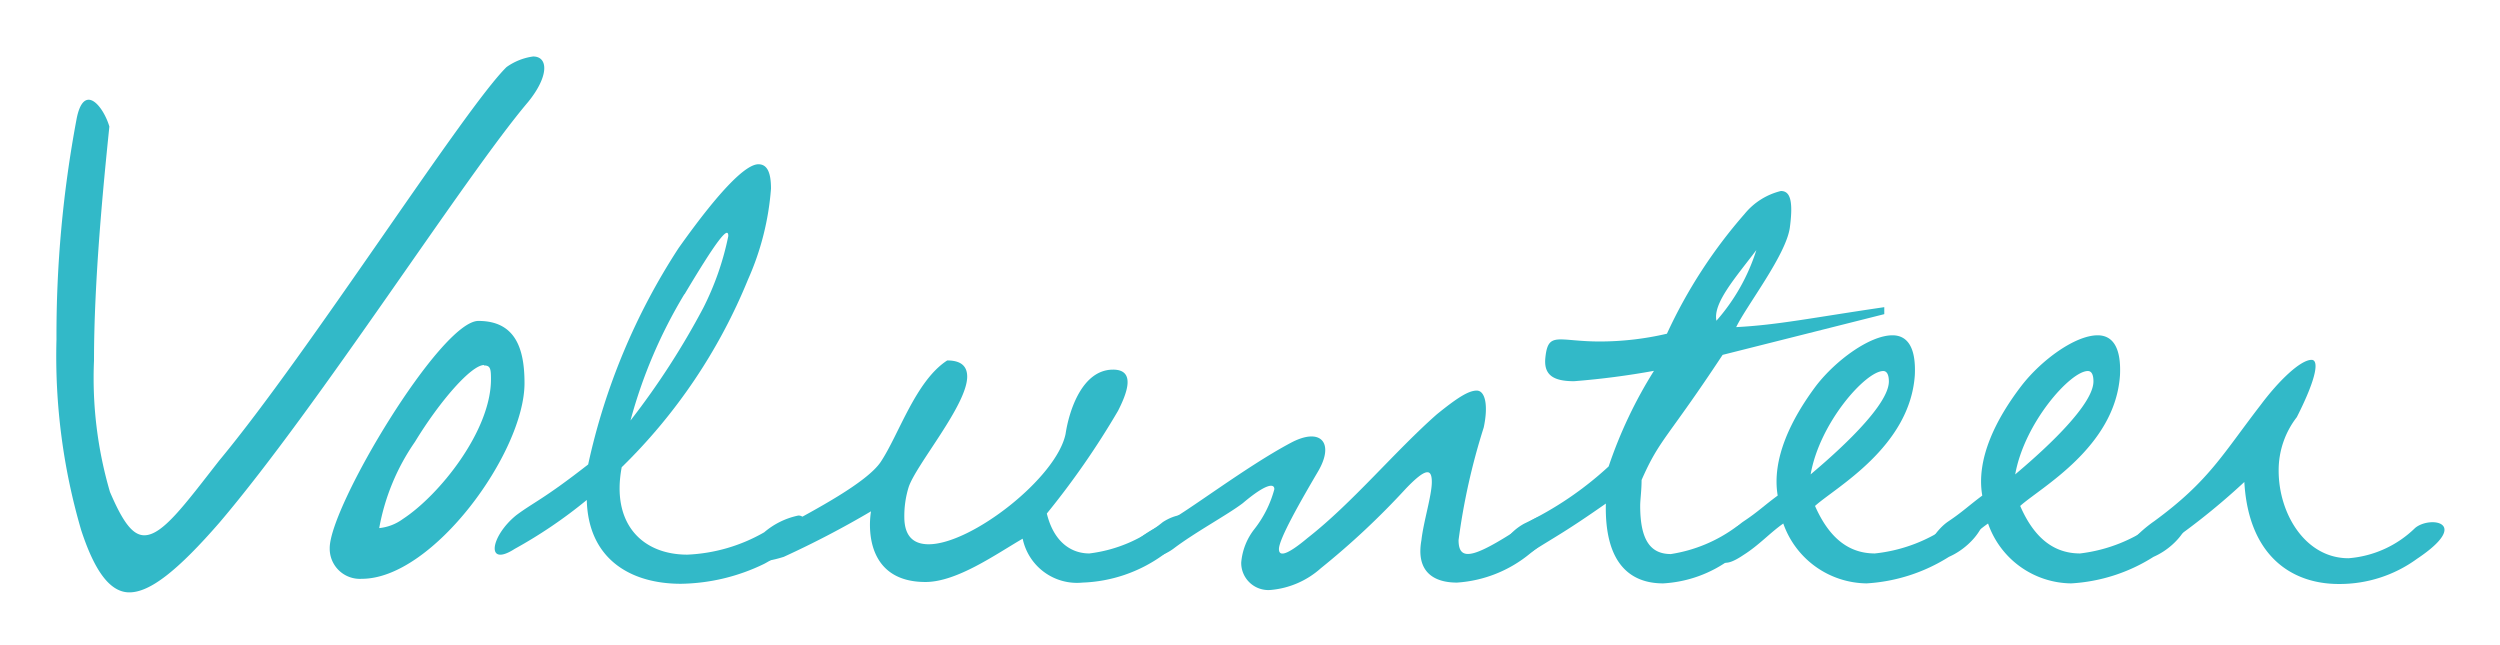
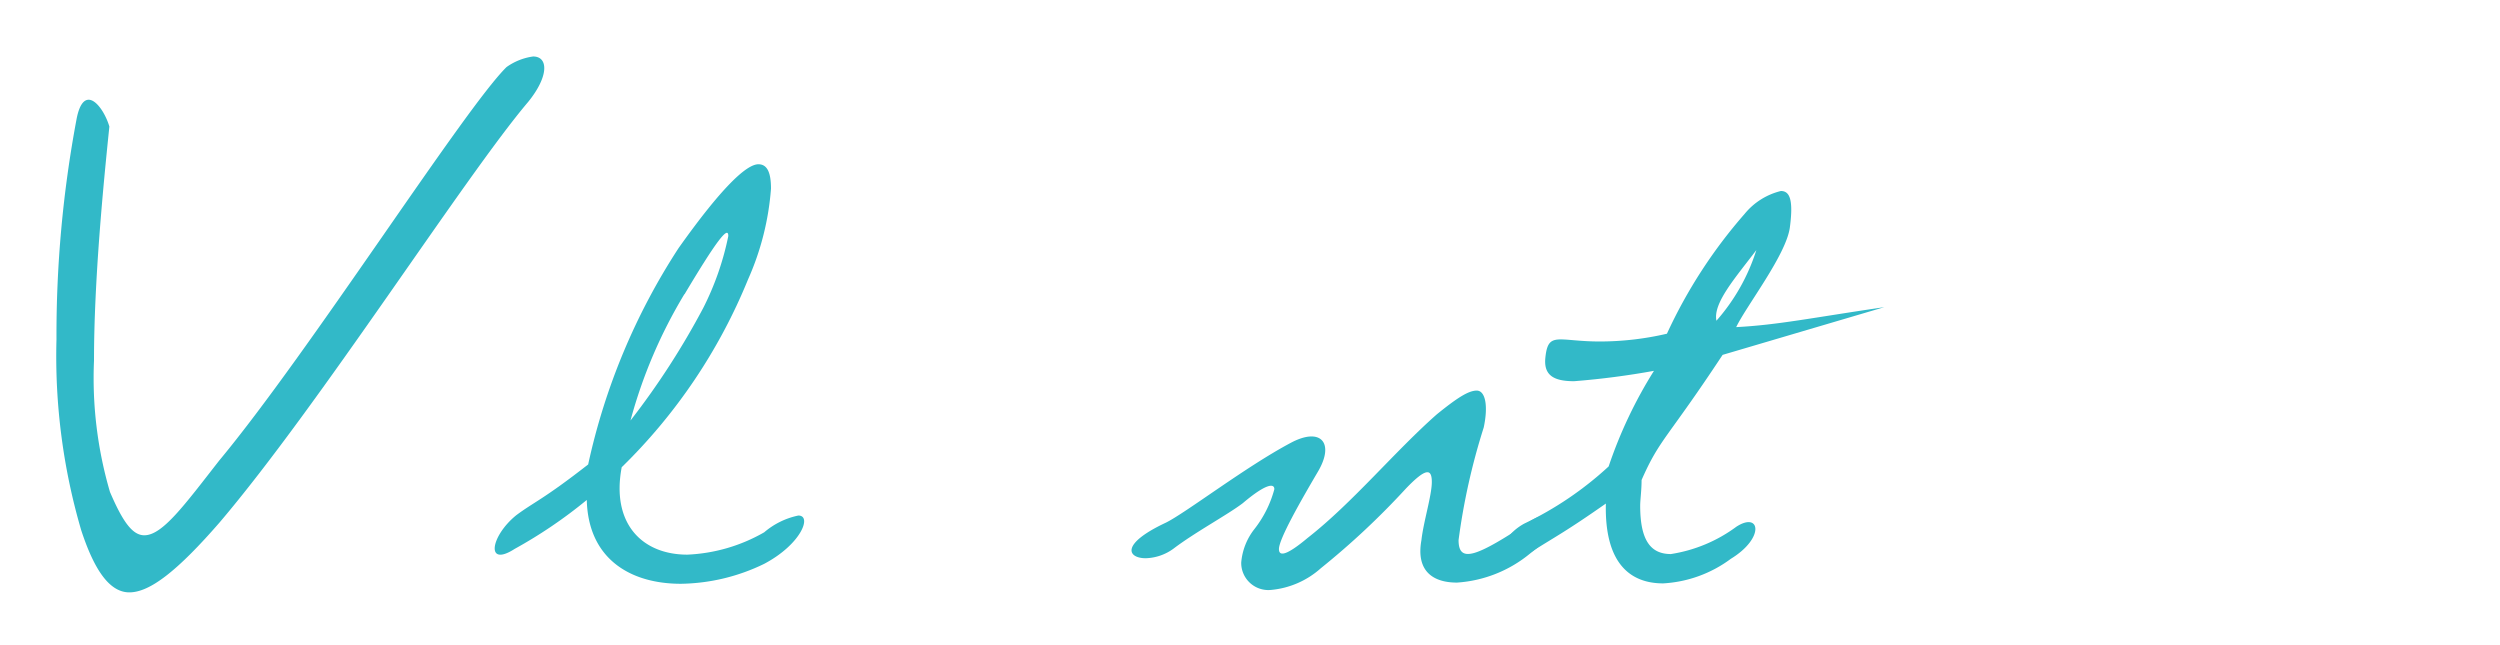
<svg xmlns="http://www.w3.org/2000/svg" id="レイヤー_1" data-name="レイヤー 1" viewBox="0 0 125.26 32.34">
  <defs>
    <style>.cls-1{fill:#32b9c8;}</style>
  </defs>
  <path class="cls-1" d="M26.46,5.11C23.31,8.82,16,20.3,11,26.18c-2.13,2.45-3.5,3.5-4.52,3.5s-1.78-1.19-2.41-3.11A31,31,0,0,1,2.83,17a58.53,58.53,0,0,1,1-11c.35-1.9,1.34-.7,1.65.34-.31,3-.77,7.74-.77,11.73a20.29,20.29,0,0,0,.8,6.58c.63,1.47,1.12,2.17,1.72,2.17.91,0,2-1.5,3.75-3.74C15.47,17.68,23.28,5.42,25.38,3.36a3,3,0,0,1,1.33-.53C27.48,2.83,27.51,3.82,26.46,5.11Z" />
-   <path class="cls-1" d="M18.13,29a1.51,1.51,0,0,1-1.61-1.54c0-2.1,5.56-11.38,7.45-11.38s2.31,1.44,2.31,3.12C26.28,22.65,21.7,29,18.13,29Zm6.12-10.71c-.63,0-2.2,1.78-3.46,3.85A11,11,0,0,0,19,26.46,2.41,2.41,0,0,0,20.19,26c1.82-1.19,4.41-4.41,4.41-7C24.6,18.48,24.57,18.31,24.25,18.31Z" />
  <path class="cls-1" d="M38.29,28.25a9.82,9.82,0,0,1-4.17,1c-2.59,0-4.65-1.29-4.72-4.2a23.67,23.67,0,0,1-3.61,2.45c-1.47.95-1.22-.63.07-1.68.88-.66,1.37-.8,3.61-2.55A32.45,32.45,0,0,1,34,12.43c2.13-3,3.39-4.2,4-4.2.46,0,.63.45.63,1.22A13.65,13.65,0,0,1,37.48,14a27.79,27.79,0,0,1-6.33,9.41c-.53,2.8,1,4.38,3.29,4.38a8.45,8.45,0,0,0,3.85-1.12A3.84,3.84,0,0,1,40,25.83C40.7,25.83,40.14,27.27,38.29,28.25Zm-4-13.51a24.65,24.65,0,0,0-2.7,6.33,38.54,38.54,0,0,0,3.64-5.63,14.18,14.18,0,0,0,1.26-3.61C36.5,11.27,35.87,12.11,34.3,14.74Z" />
-   <path class="cls-1" d="M58.24,27.83a7.32,7.32,0,0,1-4,1.36,2.78,2.78,0,0,1-3-2.2c-1.33.77-3.29,2.17-4.87,2.17-2.8,0-2.9-2.45-2.73-3.54a47.69,47.69,0,0,1-4.37,2.28c-2.21.7-2.07-.42.07-1.54,1.4-.77,4.09-2.17,4.79-3.22.91-1.37,1.75-4.06,3.33-5.08.73,0,1,.32,1,.81,0,1.43-2.59,4.44-2.94,5.56a4.91,4.91,0,0,0-.21,1.47c0,1,.49,1.37,1.22,1.37,2.14,0,6.41-3.33,6.86-5.53.18-1.19.84-3.22,2.38-3.22,1.2,0,.64,1.29.25,2.06a40.73,40.73,0,0,1-3.57,5.15c.35,1.43,1.22,2,2.13,2a7.18,7.18,0,0,0,3.68-1.57C59.57,25.31,60.87,26,58.24,27.83Z" />
  <path class="cls-1" d="M73,29.19c-1.22,0-2.06-.59-1.78-2.13.1-.91.52-2.24.52-2.91s-.28-.73-1.29.32a38.76,38.76,0,0,1-4.27,4,4.33,4.33,0,0,1-2.52,1.09,1.36,1.36,0,0,1-1.47-1.37,3.13,3.13,0,0,1,.66-1.68,5.55,5.55,0,0,0,1-2c0-.32-.46-.25-1.58.7-.73.56-2.41,1.47-3.46,2.27a2.48,2.48,0,0,1-1.4.49c-.91,0-1.3-.7,1-1.78,1-.49,4-2.8,6.26-4,1.51-.81,2.21,0,1.37,1.43S64.08,27,64.08,27.51c0,.39.39.32,1.44-.56,2.24-1.75,4.37-4.34,6.47-6.19,1-.81,1.58-1.19,2-1.19s.59.73.35,1.85a32.71,32.71,0,0,0-1.26,5.64c0,1.19.91.84,3.6-.95,1.26-.8,2.21-.07,0,1.61A6.41,6.41,0,0,1,73,29.19Z" />
-   <path class="cls-1" d="M86.31,17.78c-2.8,4.24-3.15,4.2-4.06,6.27,0,.52-.07,1-.07,1.29,0,1.79.56,2.42,1.54,2.42A7.42,7.42,0,0,0,87,26.39c1.19-.77,1.44.56-.28,1.61a6.26,6.26,0,0,1-3.39,1.23c-1.65,0-2.94-1-2.87-4-2,1.4-2.45,1.61-3.78,2.45-1.61,1-1.89-.56-.32-1.44a17.05,17.05,0,0,0,4.24-2.87,22.5,22.5,0,0,1,2.27-4.79,39.71,39.71,0,0,1-4,.52c-1,0-1.54-.28-1.44-1.19.14-1.33.63-.8,2.73-.8a14.85,14.85,0,0,0,3.36-.39,24.89,24.89,0,0,1,3.89-6,3.38,3.38,0,0,1,1.82-1.15c.45,0,.63.45.45,1.82s-2.17,3.92-2.69,5c2.1-.11,3.74-.46,7.42-1v.35ZM86,16.07a9.83,9.83,0,0,0,2-3.54C86.94,13.93,85.82,15.19,86,16.07Z" />
-   <path class="cls-1" d="M97.65,27.9a8.68,8.68,0,0,1-4.13,1.33,4.48,4.48,0,0,1-4.17-3c-.66.46-1.22,1.09-2,1.58-1.86,1.26-1.12-.91,0-1.68.74-.49,1-.77,1.72-1.3C88.76,23,89.74,21,91,19.32c1-1.29,2.7-2.52,3.82-2.52.7,0,1.19.53,1.12,2-.25,3.61-4,5.64-5,6.55.74,1.68,1.75,2.38,3,2.38a7.9,7.9,0,0,0,3.82-1.47,3.42,3.42,0,0,1,1.26-.53C99.89,25.69,99.08,27.27,97.65,27.9Zm-3.29-9.31c-.88,0-3.19,2.59-3.64,5.18.28-.25,3.92-3.22,3.92-4.66C94.64,18.76,94.53,18.59,94.36,18.59Z" />
-   <path class="cls-1" d="M107.9,27.9a8.61,8.61,0,0,1-4.13,1.33,4.46,4.46,0,0,1-4.16-3c-.67.46-1.23,1.09-2,1.58-1.85,1.26-1.12-.91,0-1.68.73-.49,1-.77,1.71-1.3C99,23,100,21,101.29,19.32c1-1.29,2.69-2.52,3.81-2.52.7,0,1.19.53,1.12,2-.24,3.61-4,5.64-5,6.55.73,1.68,1.75,2.38,3,2.38A7.87,7.87,0,0,0,108,26.22a3.49,3.49,0,0,1,1.26-.53C110.14,25.69,109.34,27.27,107.9,27.9Zm-3.29-9.31c-.87,0-3.18,2.59-3.64,5.18.28-.25,3.92-3.22,3.92-4.66C104.89,18.76,104.79,18.59,104.61,18.59Z" />
-   <path class="cls-1" d="M117.18,29.26c-2.38,0-4.52-1.43-4.73-5.11a34.33,34.33,0,0,1-4.51,3.54c-2.49.52-.84-1,0-1.58,2.73-2,3.4-3.32,5.32-5.81.91-1.22,2-2.27,2.56-2.27.35,0,.31.8-.74,2.87a4.33,4.33,0,0,0-.91,2.69c0,2.14,1.33,4.38,3.5,4.38A5.36,5.36,0,0,0,121,26.46c.73-.63,2.87-.31.1,1.54A6.58,6.58,0,0,1,117.18,29.26Z" />
+   <path class="cls-1" d="M86.31,17.78c-2.8,4.24-3.15,4.2-4.06,6.27,0,.52-.07,1-.07,1.29,0,1.79.56,2.42,1.54,2.42A7.42,7.42,0,0,0,87,26.39c1.19-.77,1.44.56-.28,1.61a6.26,6.26,0,0,1-3.39,1.23c-1.65,0-2.94-1-2.87-4-2,1.4-2.45,1.61-3.78,2.45-1.61,1-1.89-.56-.32-1.44a17.05,17.05,0,0,0,4.24-2.87,22.5,22.5,0,0,1,2.27-4.79,39.71,39.71,0,0,1-4,.52c-1,0-1.54-.28-1.44-1.19.14-1.33.63-.8,2.73-.8a14.85,14.85,0,0,0,3.36-.39,24.89,24.89,0,0,1,3.89-6,3.38,3.38,0,0,1,1.82-1.15c.45,0,.63.45.45,1.82s-2.17,3.92-2.69,5c2.1-.11,3.74-.46,7.42-1ZM86,16.07a9.83,9.83,0,0,0,2-3.54C86.94,13.93,85.82,15.19,86,16.07Z" />
</svg>